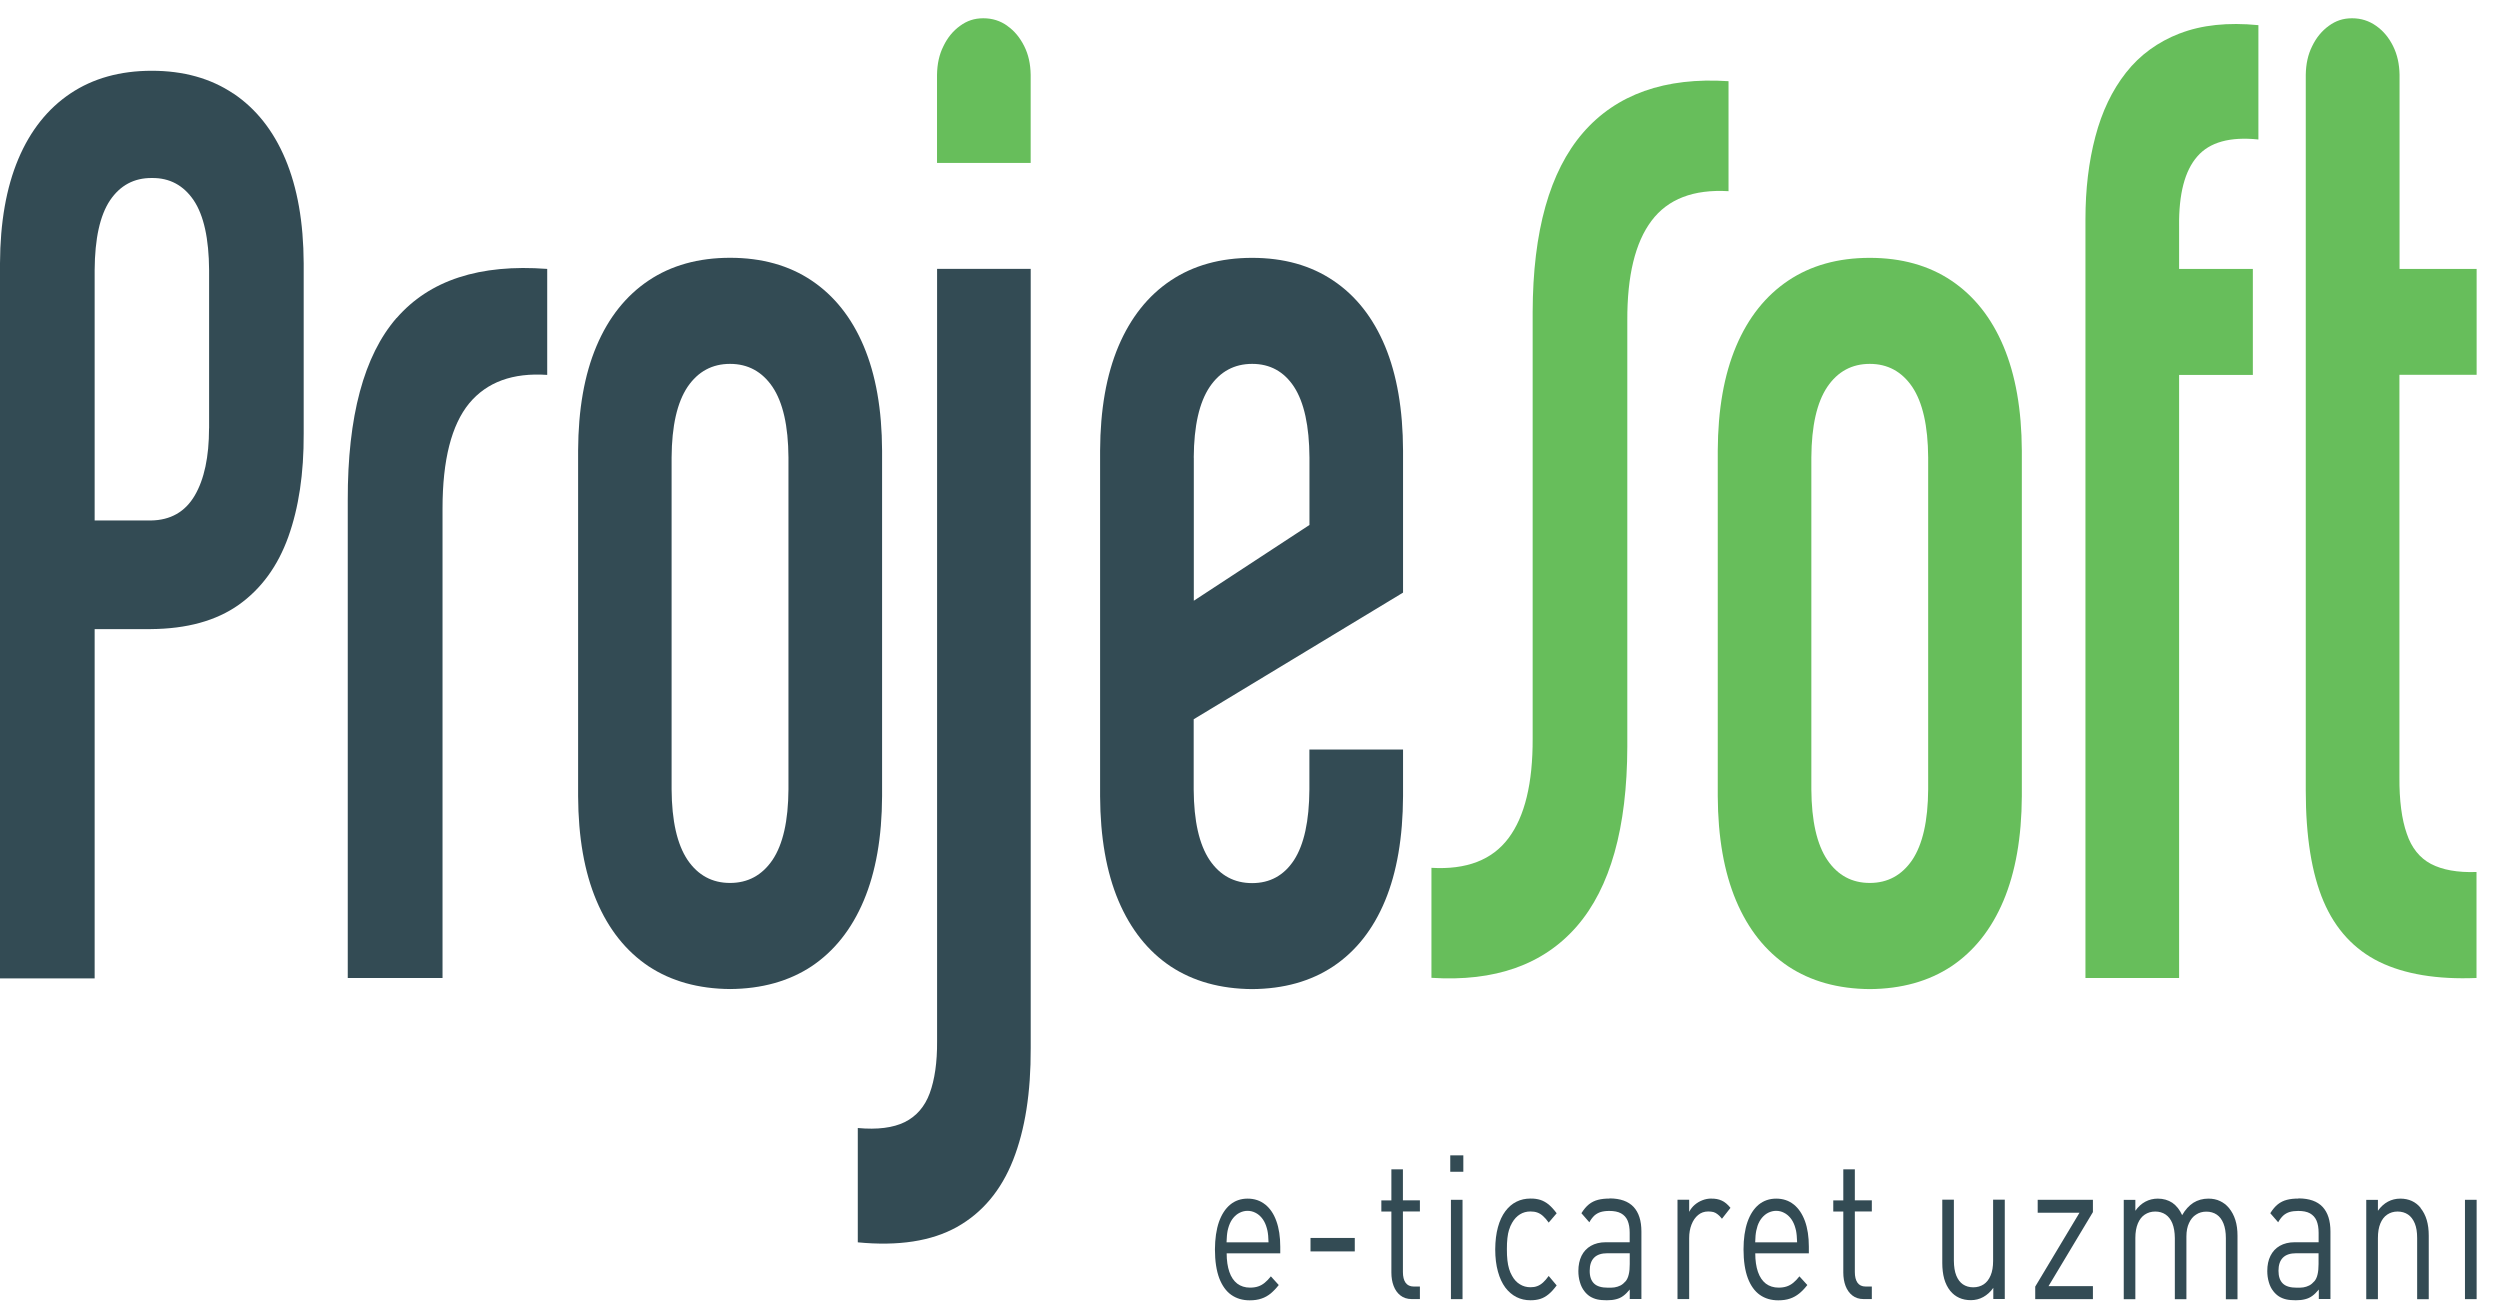
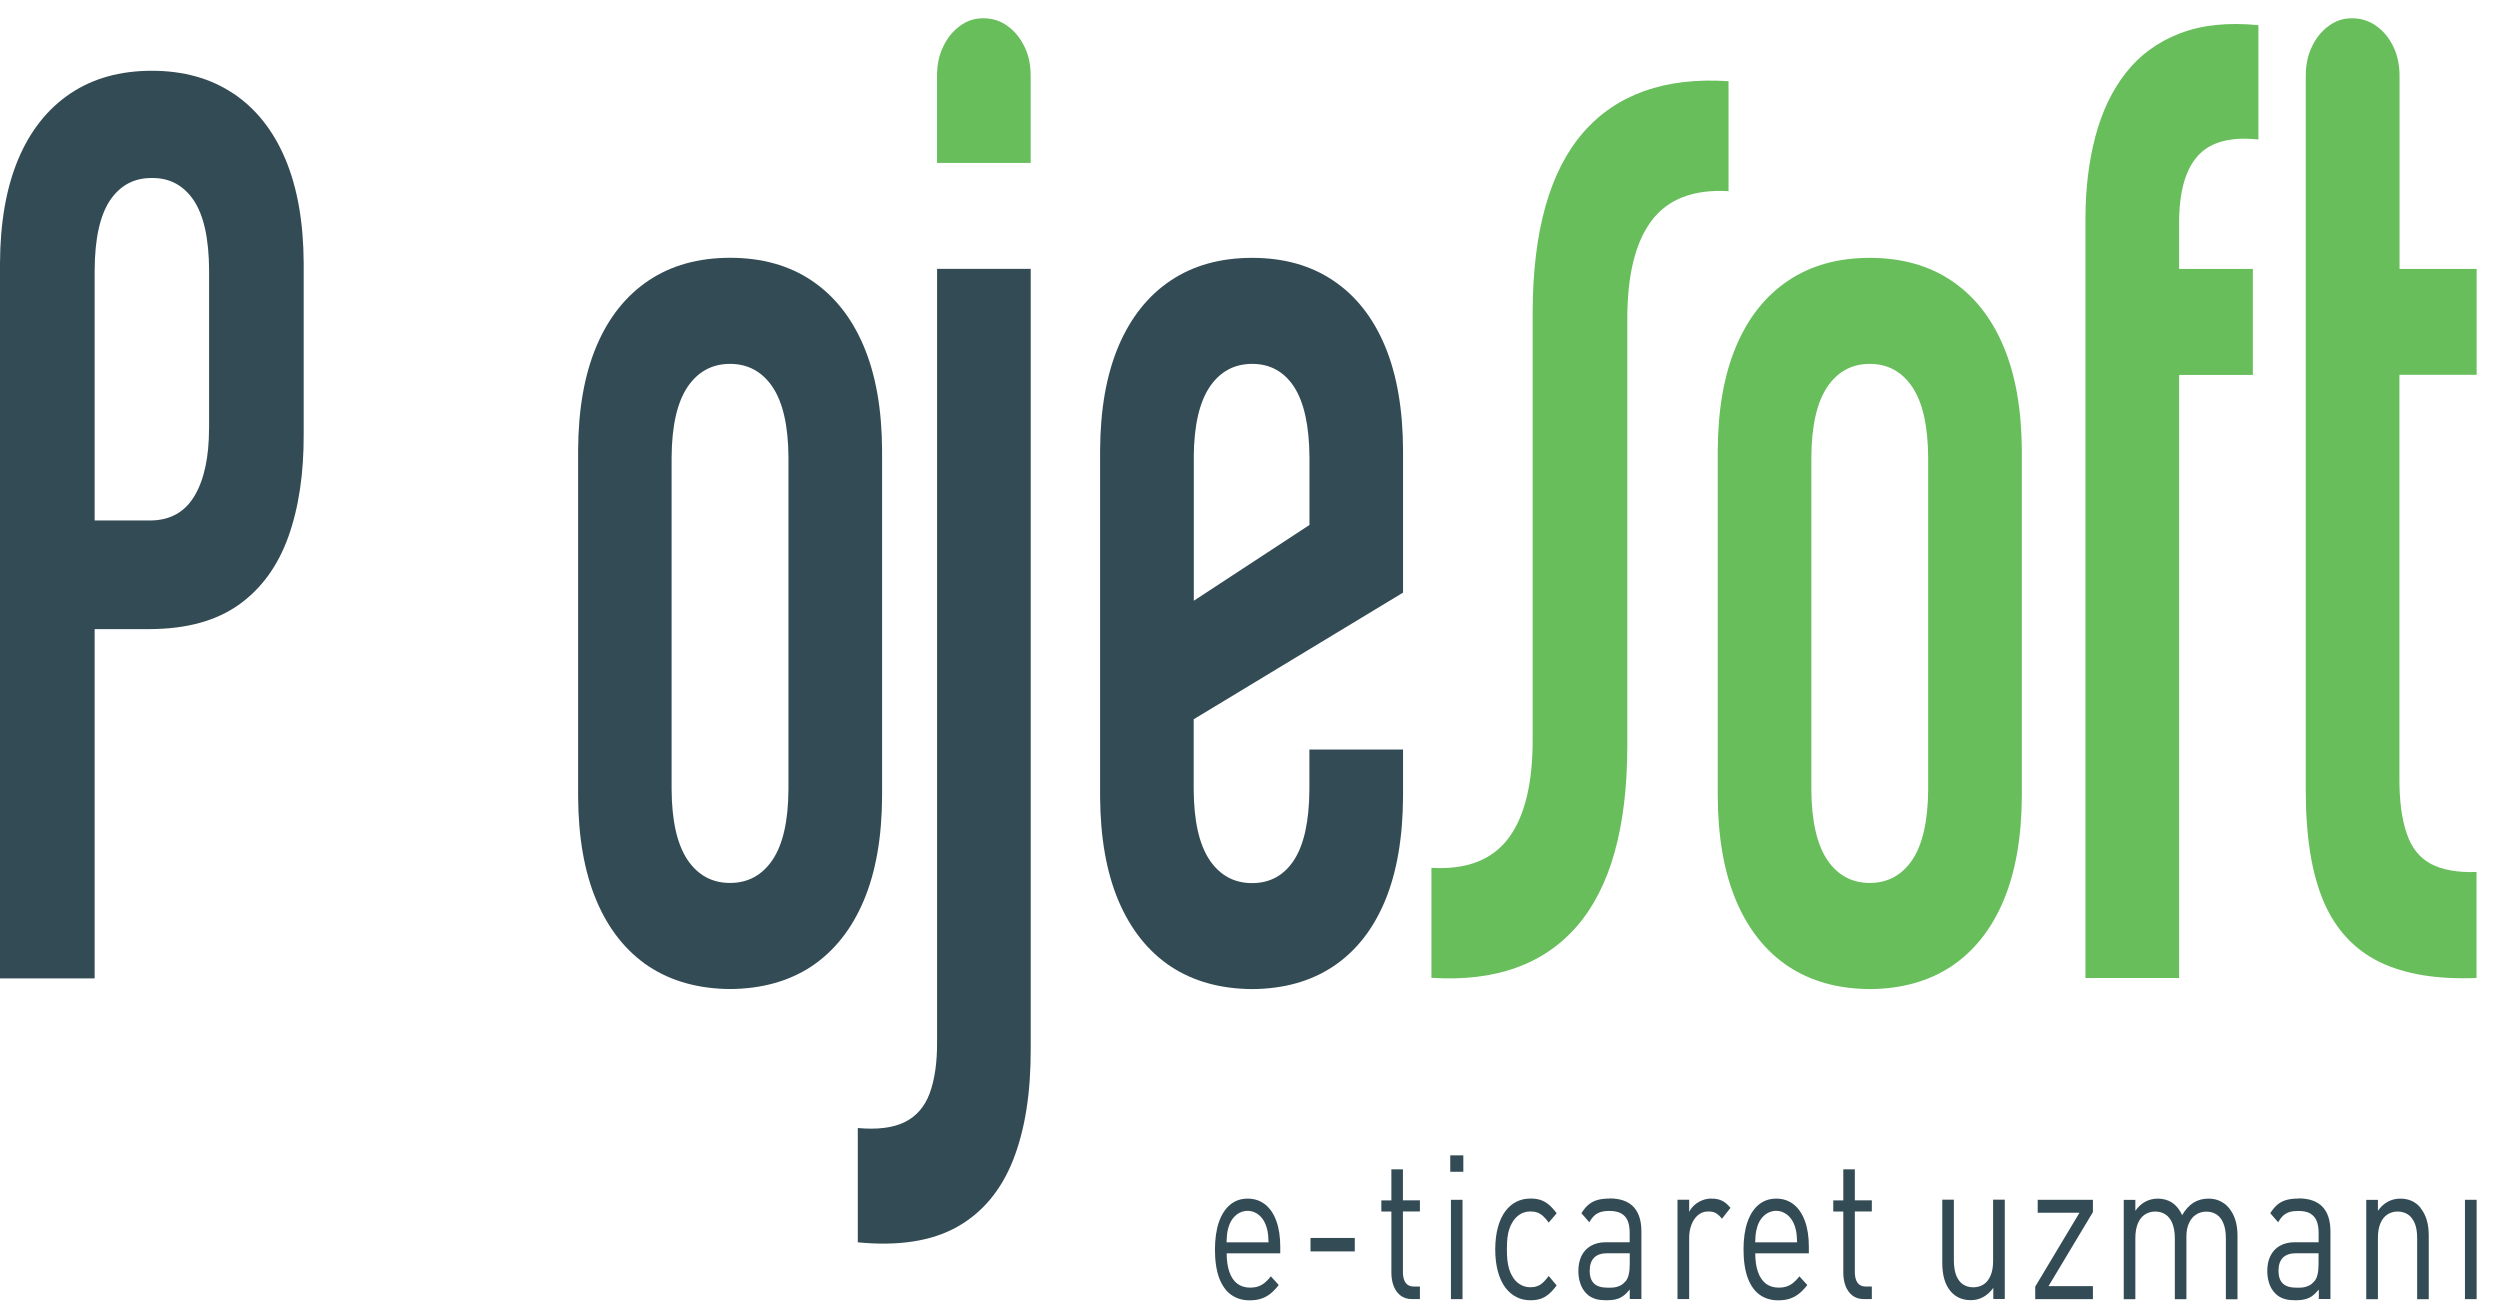
<svg xmlns="http://www.w3.org/2000/svg" width="78" height="41" viewBox="0 0 78 41" fill="none">
  <g clip-path="url(#clip0_909_283)">
    <path d="M39.473 37.58C39.32 37.458 39.138 37.397 38.925 37.397C38.714 37.397 38.532 37.461 38.382 37.585C38.231 37.71 38.114 37.891 38.031 38.125C37.949 38.363 37.908 38.649 37.906 38.981C37.906 39.345 37.953 39.646 38.041 39.881C38.131 40.113 38.256 40.289 38.417 40.401C38.579 40.514 38.769 40.57 38.99 40.57C39.129 40.57 39.252 40.553 39.357 40.516C39.463 40.482 39.559 40.426 39.645 40.357C39.729 40.286 39.815 40.198 39.897 40.093L39.651 39.822C39.586 39.905 39.522 39.971 39.459 40.022C39.395 40.074 39.328 40.113 39.254 40.137C39.181 40.162 39.095 40.174 39.001 40.174C38.843 40.174 38.71 40.13 38.602 40.049C38.495 39.966 38.411 39.844 38.356 39.683C38.301 39.524 38.272 39.331 38.272 39.103H39.944V38.895C39.944 38.587 39.903 38.321 39.823 38.099C39.743 37.874 39.627 37.703 39.475 37.58M38.268 38.761C38.272 38.678 38.274 38.609 38.28 38.553C38.286 38.497 38.291 38.446 38.301 38.399C38.311 38.353 38.325 38.301 38.344 38.245C38.378 38.15 38.421 38.067 38.479 37.998C38.536 37.93 38.602 37.874 38.679 37.837C38.753 37.8 38.835 37.778 38.923 37.778C39.011 37.778 39.091 37.798 39.168 37.837C39.244 37.874 39.31 37.93 39.367 37.998C39.424 38.067 39.469 38.15 39.502 38.245C39.522 38.301 39.533 38.35 39.545 38.399C39.555 38.446 39.561 38.497 39.567 38.553C39.572 38.609 39.574 38.678 39.578 38.761H38.268Z" fill="#334B54" />
    <path d="M42.269 38.624H40.888V39.044H42.269V38.624Z" fill="#334B54" />
    <path d="M43.773 36.483H43.411V37.453H43.098V37.8H43.411V39.702C43.411 39.856 43.434 39.998 43.481 40.12C43.528 40.245 43.599 40.345 43.693 40.418C43.786 40.492 43.906 40.531 44.045 40.531H44.301V40.14H44.109C43.994 40.14 43.908 40.098 43.853 40.02C43.798 39.942 43.771 39.829 43.771 39.688V37.798H44.301V37.451H43.771V36.48L43.773 36.483Z" fill="#334B54" />
    <path d="M45.656 36.047H45.248V36.559H45.656V36.047Z" fill="#334B54" />
    <path d="M45.631 37.434H45.269V40.533H45.631V37.434Z" fill="#334B54" />
    <path d="M47.084 38.37C47.107 38.289 47.138 38.218 47.177 38.152C47.244 38.035 47.326 37.947 47.422 37.888C47.52 37.827 47.629 37.798 47.75 37.798C47.829 37.798 47.899 37.808 47.962 37.83C48.024 37.852 48.085 37.888 48.142 37.94C48.198 37.991 48.259 38.057 48.319 38.145L48.568 37.854C48.484 37.742 48.4 37.649 48.318 37.58C48.235 37.514 48.149 37.465 48.057 37.436C47.968 37.409 47.864 37.392 47.75 37.395C47.594 37.395 47.449 37.426 47.316 37.492C47.181 37.558 47.066 37.658 46.966 37.791C46.868 37.922 46.79 38.089 46.736 38.287C46.681 38.485 46.653 38.717 46.651 38.981C46.651 39.245 46.681 39.477 46.736 39.675C46.79 39.873 46.868 40.039 46.966 40.172C47.066 40.303 47.181 40.401 47.316 40.47C47.449 40.536 47.594 40.568 47.75 40.568C47.864 40.568 47.966 40.555 48.057 40.526C48.149 40.497 48.235 40.448 48.318 40.379C48.4 40.313 48.482 40.22 48.568 40.105L48.319 39.81C48.259 39.895 48.198 39.964 48.142 40.015C48.085 40.066 48.024 40.105 47.962 40.127C47.899 40.152 47.829 40.162 47.75 40.162C47.629 40.162 47.52 40.132 47.422 40.071C47.324 40.013 47.242 39.925 47.177 39.807C47.138 39.741 47.107 39.668 47.084 39.59C47.06 39.511 47.042 39.421 47.031 39.321C47.019 39.221 47.015 39.106 47.015 38.976C47.015 38.847 47.019 38.732 47.031 38.632C47.041 38.531 47.06 38.441 47.084 38.363" fill="#334B54" />
    <path d="M50.218 37.395C50.086 37.395 49.966 37.407 49.861 37.434C49.755 37.461 49.661 37.507 49.577 37.573C49.493 37.639 49.415 37.734 49.34 37.852L49.587 38.135C49.634 38.05 49.687 37.981 49.743 37.927C49.8 37.876 49.867 37.839 49.941 37.815C50.017 37.793 50.105 37.781 50.211 37.781C50.361 37.781 50.483 37.805 50.576 37.856C50.67 37.908 50.739 37.984 50.782 38.084C50.825 38.187 50.846 38.311 50.846 38.463V38.758H50.101C49.917 38.758 49.761 38.798 49.634 38.871C49.507 38.944 49.411 39.047 49.344 39.181C49.28 39.313 49.245 39.472 49.245 39.656C49.245 39.778 49.26 39.895 49.294 40.005C49.325 40.115 49.372 40.208 49.432 40.284C49.483 40.352 49.542 40.406 49.606 40.448C49.673 40.489 49.747 40.521 49.833 40.541C49.917 40.56 50.019 40.568 50.133 40.568C50.246 40.568 50.338 40.558 50.422 40.536C50.504 40.516 50.58 40.482 50.647 40.431C50.715 40.382 50.782 40.313 50.848 40.233V40.528H51.212V38.424C51.212 38.084 51.13 37.83 50.966 37.654C50.801 37.48 50.553 37.392 50.221 37.39M50.848 39.436C50.848 39.565 50.839 39.673 50.817 39.761C50.797 39.851 50.764 39.92 50.723 39.971C50.67 40.032 50.615 40.079 50.557 40.108C50.498 40.137 50.436 40.157 50.371 40.167C50.306 40.174 50.238 40.179 50.168 40.176C49.972 40.176 49.827 40.135 49.736 40.047C49.644 39.959 49.597 39.827 49.599 39.648C49.599 39.467 49.644 39.333 49.736 39.24C49.827 39.147 49.966 39.101 50.152 39.101H50.848V39.436Z" fill="#334B54" />
    <path d="M53.396 37.395C53.301 37.395 53.207 37.412 53.119 37.446C53.031 37.48 52.95 37.526 52.878 37.588C52.806 37.649 52.747 37.724 52.702 37.81V37.431H52.338V40.531H52.702V38.629C52.702 38.47 52.727 38.328 52.776 38.204C52.825 38.079 52.894 37.979 52.982 37.908C53.07 37.834 53.175 37.798 53.297 37.798C53.359 37.798 53.414 37.805 53.463 37.817C53.51 37.832 53.555 37.856 53.596 37.891C53.639 37.925 53.68 37.967 53.725 38.025L53.991 37.685C53.903 37.578 53.813 37.5 53.717 37.458C53.621 37.414 53.514 37.395 53.396 37.397" fill="#334B54" />
    <path d="M55.964 37.58C55.812 37.458 55.63 37.397 55.417 37.397C55.206 37.397 55.024 37.461 54.871 37.585C54.721 37.71 54.603 37.891 54.521 38.125C54.439 38.363 54.398 38.649 54.398 38.981C54.398 39.345 54.445 39.646 54.533 39.881C54.621 40.113 54.748 40.289 54.908 40.401C55.069 40.514 55.26 40.57 55.481 40.57C55.62 40.57 55.743 40.553 55.849 40.516C55.953 40.482 56.05 40.426 56.136 40.357C56.223 40.286 56.307 40.198 56.389 40.093L56.142 39.822C56.078 39.905 56.013 39.971 55.951 40.022C55.888 40.074 55.818 40.113 55.745 40.137C55.671 40.162 55.587 40.174 55.493 40.174C55.335 40.174 55.202 40.13 55.094 40.049C54.987 39.966 54.904 39.844 54.848 39.683C54.793 39.524 54.764 39.331 54.764 39.103H56.436V38.895C56.436 38.587 56.395 38.321 56.315 38.099C56.232 37.874 56.117 37.703 55.966 37.58M54.762 38.761C54.766 38.678 54.77 38.609 54.773 38.553C54.779 38.497 54.785 38.446 54.795 38.399C54.805 38.353 54.818 38.301 54.836 38.245C54.869 38.15 54.914 38.067 54.971 37.998C55.028 37.93 55.094 37.874 55.17 37.837C55.247 37.8 55.327 37.778 55.415 37.778C55.503 37.778 55.585 37.798 55.659 37.837C55.736 37.874 55.802 37.93 55.859 37.998C55.916 38.067 55.961 38.15 55.994 38.245C56.013 38.301 56.025 38.35 56.037 38.399C56.047 38.446 56.052 38.497 56.058 38.553C56.062 38.609 56.066 38.678 56.07 38.761H54.76H54.762Z" fill="#334B54" />
    <path d="M57.873 36.483H57.511V37.453H57.198V37.8H57.511V39.702C57.511 39.856 57.535 39.998 57.581 40.12C57.629 40.245 57.699 40.345 57.793 40.418C57.887 40.492 58.004 40.531 58.145 40.531H58.401V40.14H58.209C58.092 40.14 58.008 40.098 57.953 40.02C57.898 39.942 57.871 39.829 57.871 39.688V37.798H58.401V37.451H57.871V36.48L57.873 36.483Z" fill="#334B54" />
    <path d="M62.185 39.34C62.185 39.521 62.16 39.673 62.107 39.795C62.056 39.917 61.984 40.01 61.892 40.071C61.8 40.132 61.69 40.164 61.565 40.164C61.44 40.164 61.333 40.132 61.242 40.071C61.153 40.01 61.084 39.917 61.035 39.795C60.986 39.673 60.963 39.519 60.961 39.338V37.429H60.599V39.406C60.599 39.585 60.619 39.751 60.658 39.895C60.699 40.042 60.763 40.169 60.849 40.277C60.926 40.37 61.018 40.443 61.127 40.492C61.235 40.541 61.356 40.565 61.491 40.565C61.626 40.565 61.761 40.533 61.878 40.467C61.997 40.401 62.101 40.308 62.191 40.181V40.528H62.549V37.429H62.185V39.338V39.34Z" fill="#334B54" />
    <path d="M63.576 37.837H64.88L63.499 40.142V40.533H65.299V40.127H63.914L65.299 37.817V37.434H63.576V37.837Z" fill="#334B54" />
    <path d="M69.54 37.685C69.464 37.593 69.372 37.524 69.265 37.473C69.157 37.421 69.036 37.397 68.901 37.397C68.727 37.397 68.57 37.441 68.433 37.526C68.297 37.614 68.179 37.744 68.083 37.913C68.007 37.744 67.903 37.614 67.776 37.526C67.647 37.441 67.495 37.397 67.323 37.397C67.184 37.397 67.055 37.429 66.935 37.492C66.816 37.556 66.713 37.649 66.623 37.776V37.436H66.261V40.536H66.623V38.627C66.623 38.446 66.65 38.294 66.701 38.172C66.752 38.05 66.824 37.957 66.916 37.896C67.01 37.834 67.117 37.8 67.243 37.8C67.368 37.8 67.475 37.832 67.567 37.893C67.657 37.954 67.729 38.047 67.778 38.169C67.827 38.292 67.853 38.443 67.855 38.627V40.536H68.216V38.578C68.216 38.411 68.244 38.272 68.297 38.16C68.349 38.045 68.422 37.954 68.516 37.896C68.608 37.834 68.717 37.803 68.838 37.803C68.96 37.803 69.071 37.834 69.163 37.896C69.253 37.957 69.323 38.05 69.372 38.172C69.421 38.294 69.447 38.446 69.447 38.629V40.538H69.81V38.553C69.81 38.372 69.789 38.211 69.744 38.067C69.699 37.922 69.632 37.798 69.544 37.69" fill="#334B54" />
    <path d="M71.709 37.395C71.576 37.395 71.457 37.407 71.353 37.434C71.248 37.461 71.154 37.507 71.07 37.573C70.986 37.639 70.907 37.734 70.833 37.852L71.079 38.135C71.126 38.05 71.179 37.981 71.236 37.927C71.293 37.876 71.359 37.839 71.433 37.815C71.51 37.793 71.6 37.781 71.705 37.781C71.856 37.781 71.979 37.805 72.071 37.856C72.163 37.908 72.233 37.984 72.276 38.084C72.319 38.187 72.341 38.311 72.341 38.463V38.758H71.596C71.412 38.758 71.255 38.798 71.128 38.871C71.001 38.944 70.906 39.047 70.839 39.181C70.772 39.313 70.739 39.472 70.739 39.656C70.739 39.778 70.755 39.895 70.788 40.005C70.819 40.115 70.866 40.208 70.927 40.284C70.98 40.352 71.038 40.406 71.103 40.448C71.168 40.489 71.244 40.521 71.33 40.541C71.414 40.56 71.516 40.568 71.629 40.568C71.743 40.568 71.834 40.558 71.918 40.536C72.001 40.516 72.077 40.482 72.145 40.431C72.214 40.382 72.28 40.313 72.347 40.233V40.528H72.71V38.424C72.71 38.084 72.628 37.83 72.464 37.654C72.3 37.48 72.052 37.392 71.719 37.39M72.339 39.436C72.339 39.565 72.329 39.673 72.308 39.761C72.288 39.851 72.255 39.92 72.212 39.971C72.159 40.032 72.104 40.079 72.046 40.108C71.987 40.137 71.926 40.157 71.862 40.167C71.797 40.174 71.729 40.179 71.658 40.176C71.463 40.176 71.318 40.135 71.226 40.047C71.134 39.959 71.089 39.827 71.089 39.648C71.089 39.467 71.134 39.333 71.226 39.24C71.318 39.147 71.457 39.101 71.645 39.101H72.339V39.436Z" fill="#334B54" />
    <path d="M75.523 37.685C75.446 37.59 75.355 37.519 75.249 37.47C75.141 37.421 75.022 37.397 74.887 37.397C74.752 37.397 74.619 37.429 74.502 37.492C74.385 37.556 74.281 37.649 74.191 37.776V37.436H73.827V40.536H74.191V38.627C74.191 38.446 74.216 38.294 74.267 38.172C74.318 38.05 74.388 37.957 74.48 37.896C74.572 37.834 74.68 37.8 74.805 37.8C74.93 37.8 75.038 37.832 75.13 37.893C75.22 37.954 75.29 38.047 75.341 38.169C75.392 38.292 75.415 38.443 75.415 38.627V40.536H75.777V38.551C75.777 38.37 75.757 38.209 75.714 38.064C75.671 37.92 75.607 37.795 75.519 37.688" fill="#334B54" />
    <path d="M77.271 37.434H76.907V40.533H77.271V37.434Z" fill="#334B54" />
    <path d="M53.928 2.533C51.949 2.403 50.432 2.941 49.391 4.141C48.351 5.344 47.825 7.209 47.819 9.742V23.043C47.825 24.436 47.573 25.475 47.064 26.152C46.554 26.832 45.754 27.14 44.661 27.076V30.508C46.64 30.635 48.155 30.1 49.198 28.9C50.24 27.697 50.766 25.832 50.772 23.299V9.999C50.766 8.605 51.018 7.566 51.527 6.889C52.037 6.209 52.837 5.901 53.93 5.965V2.533H53.928Z" fill="#67BE5B" />
    <path d="M68.009 1.042C67.327 1.306 66.765 1.714 66.331 2.267C65.897 2.819 65.58 3.484 65.375 4.264C65.168 5.046 65.066 5.904 65.066 6.843V30.513H67.988V11.697H70.289V8.39H67.988V7.058C67.976 6.048 68.166 5.325 68.555 4.882C68.938 4.437 69.574 4.259 70.462 4.352V0.785C69.511 0.692 68.692 0.778 68.009 1.044" fill="#67BE5B" />
    <path d="M77.271 11.697V8.39H74.866V2.332C74.86 1.995 74.795 1.702 74.664 1.438C74.533 1.174 74.359 0.964 74.136 0.807C73.915 0.651 73.667 0.57 73.385 0.57C73.103 0.57 72.875 0.648 72.658 0.807C72.441 0.964 72.269 1.174 72.141 1.438C72.008 1.702 71.946 1.995 71.94 2.332V24.673C71.94 26.096 72.124 27.252 72.495 28.122C72.867 28.995 73.452 29.626 74.238 30.012C75.022 30.393 76.031 30.564 77.267 30.513V27.206C76.677 27.228 76.201 27.14 75.845 26.954C75.495 26.768 75.239 26.453 75.091 26.008C74.936 25.57 74.856 24.976 74.862 24.238V11.693H77.267L77.271 11.697Z" fill="#67BE5B" />
    <path d="M60.881 8.754C60.177 8.283 59.328 8.045 58.337 8.045C57.345 8.045 56.498 8.283 55.794 8.754C55.09 9.226 54.545 9.908 54.167 10.803C53.79 11.698 53.6 12.778 53.594 14.061V24.844C53.6 26.12 53.79 27.208 54.167 28.103C54.545 28.998 55.09 29.68 55.794 30.151C56.498 30.616 57.347 30.853 58.337 30.86C59.328 30.853 60.175 30.616 60.881 30.151C61.585 29.68 62.131 28.998 62.508 28.103C62.885 27.208 63.075 26.12 63.081 24.844V14.061C63.075 12.78 62.885 11.698 62.508 10.803C62.131 9.908 61.585 9.226 60.881 8.754ZM60.159 24.627C60.153 25.614 59.987 26.345 59.661 26.832C59.334 27.311 58.892 27.548 58.337 27.548C57.781 27.548 57.339 27.311 57.013 26.832C56.686 26.345 56.52 25.614 56.514 24.627V14.274C56.52 13.287 56.686 12.556 57.013 12.069C57.339 11.59 57.781 11.353 58.337 11.353C58.892 11.353 59.334 11.59 59.661 12.069C59.987 12.556 60.153 13.287 60.159 14.274V24.627Z" fill="#67BE5B" />
    <path d="M31.431 0.807C31.208 0.648 30.962 0.57 30.68 0.57C30.398 0.57 30.17 0.648 29.953 0.807C29.735 0.964 29.563 1.174 29.436 1.438C29.303 1.702 29.241 1.995 29.235 2.332V5.083H32.157V2.332C32.151 1.995 32.088 1.702 31.955 1.438C31.822 1.174 31.652 0.964 31.427 0.807" fill="#67BE5B" />
-     <path d="M12.373 9.92C11.354 11.094 10.844 12.991 10.85 15.606V30.513H13.807V15.863C13.807 14.345 14.088 13.257 14.638 12.585C15.193 11.918 16.001 11.624 17.073 11.697V8.39C14.964 8.231 13.402 8.742 12.375 9.923" fill="#334B54" />
    <path d="M29.237 32.488C29.242 33.148 29.162 33.684 29.008 34.107C28.853 34.529 28.589 34.83 28.229 35.009C27.868 35.187 27.375 35.251 26.763 35.194V38.761C28.028 38.883 29.059 38.727 29.857 38.282C30.652 37.837 31.237 37.135 31.609 36.192C31.982 35.246 32.164 34.087 32.158 32.703V8.388H29.237V32.488Z" fill="#334B54" />
    <path d="M27.521 24.842V14.059C27.516 12.778 27.326 11.695 26.948 10.8C26.571 9.906 26.025 9.224 25.321 8.752C24.617 8.28 23.769 8.043 22.779 8.043C21.79 8.043 20.941 8.28 20.237 8.752C19.533 9.224 18.987 9.906 18.61 10.8C18.232 11.695 18.043 12.776 18.037 14.059V24.842C18.043 26.118 18.232 27.206 18.61 28.1C18.987 28.995 19.533 29.677 20.237 30.149C20.941 30.613 21.79 30.851 22.779 30.858C23.77 30.851 24.617 30.613 25.321 30.149C26.025 29.677 26.571 28.995 26.948 28.1C27.326 27.206 27.516 26.118 27.521 24.842ZM24.6 24.627C24.594 25.614 24.428 26.345 24.101 26.832C23.774 27.311 23.332 27.548 22.777 27.548C22.222 27.548 21.78 27.311 21.453 26.832C21.127 26.345 20.96 25.614 20.954 24.627V14.274C20.96 13.287 21.127 12.556 21.453 12.069C21.78 11.59 22.222 11.353 22.777 11.353C23.332 11.353 23.774 11.59 24.101 12.069C24.428 12.556 24.594 13.287 24.6 14.274V24.627Z" fill="#334B54" />
    <path d="M43.775 18.486V14.061C43.771 12.78 43.585 11.698 43.214 10.803C42.84 9.908 42.302 9.226 41.598 8.754C40.898 8.283 40.057 8.045 39.066 8.045C38.074 8.045 37.227 8.283 36.523 8.754C35.819 9.226 35.276 9.908 34.896 10.803C34.519 11.698 34.329 12.778 34.323 14.061V24.844C34.329 26.12 34.519 27.208 34.896 28.103C35.276 28.998 35.819 29.68 36.523 30.151C37.227 30.616 38.076 30.853 39.066 30.86C40.057 30.853 40.898 30.616 41.598 30.151C42.302 29.68 42.842 28.998 43.214 28.103C43.585 27.208 43.769 26.12 43.775 24.844V23.385H40.853V24.632C40.847 25.619 40.687 26.35 40.372 26.837C40.057 27.316 39.621 27.553 39.066 27.553C38.51 27.553 38.068 27.316 37.742 26.837C37.415 26.35 37.249 25.619 37.243 24.632V22.441L43.773 18.491L43.775 18.486ZM37.245 14.274C37.251 13.287 37.417 12.556 37.744 12.069C38.07 11.59 38.512 11.353 39.068 11.353C39.623 11.353 40.059 11.59 40.374 12.069C40.689 12.556 40.849 13.287 40.855 14.274V16.379L37.247 18.743V14.274H37.245Z" fill="#334B54" />
    <path d="M7.277 2.917C6.573 2.445 5.726 2.208 4.737 2.208C3.747 2.208 2.9 2.445 2.196 2.917C1.494 3.388 0.948 4.068 0.571 4.963C0.196 5.855 0.006 6.936 0 8.214V30.525H2.953V19.628H4.703C5.83 19.62 6.745 19.368 7.449 18.87C8.153 18.369 8.667 17.662 8.994 16.753C9.321 15.843 9.481 14.77 9.475 13.533V8.214C9.469 6.933 9.279 5.855 8.902 4.96C8.525 4.066 7.981 3.386 7.277 2.914M6.522 13.365C6.522 14.252 6.373 14.954 6.076 15.46C5.779 15.968 5.321 16.232 4.703 16.239H2.953V8.429C2.959 7.442 3.119 6.72 3.434 6.249C3.749 5.784 4.183 5.549 4.739 5.554C5.294 5.547 5.728 5.784 6.043 6.249C6.358 6.72 6.518 7.444 6.524 8.429V13.362L6.522 13.365Z" fill="#334B54" />
  </g>
  <defs>
    <clipPath id="clip0_909_283">
      <rect width="77.271" height="40" fill="white" transform="translate(0 0.57)" />
    </clipPath>
  </defs>
</svg>